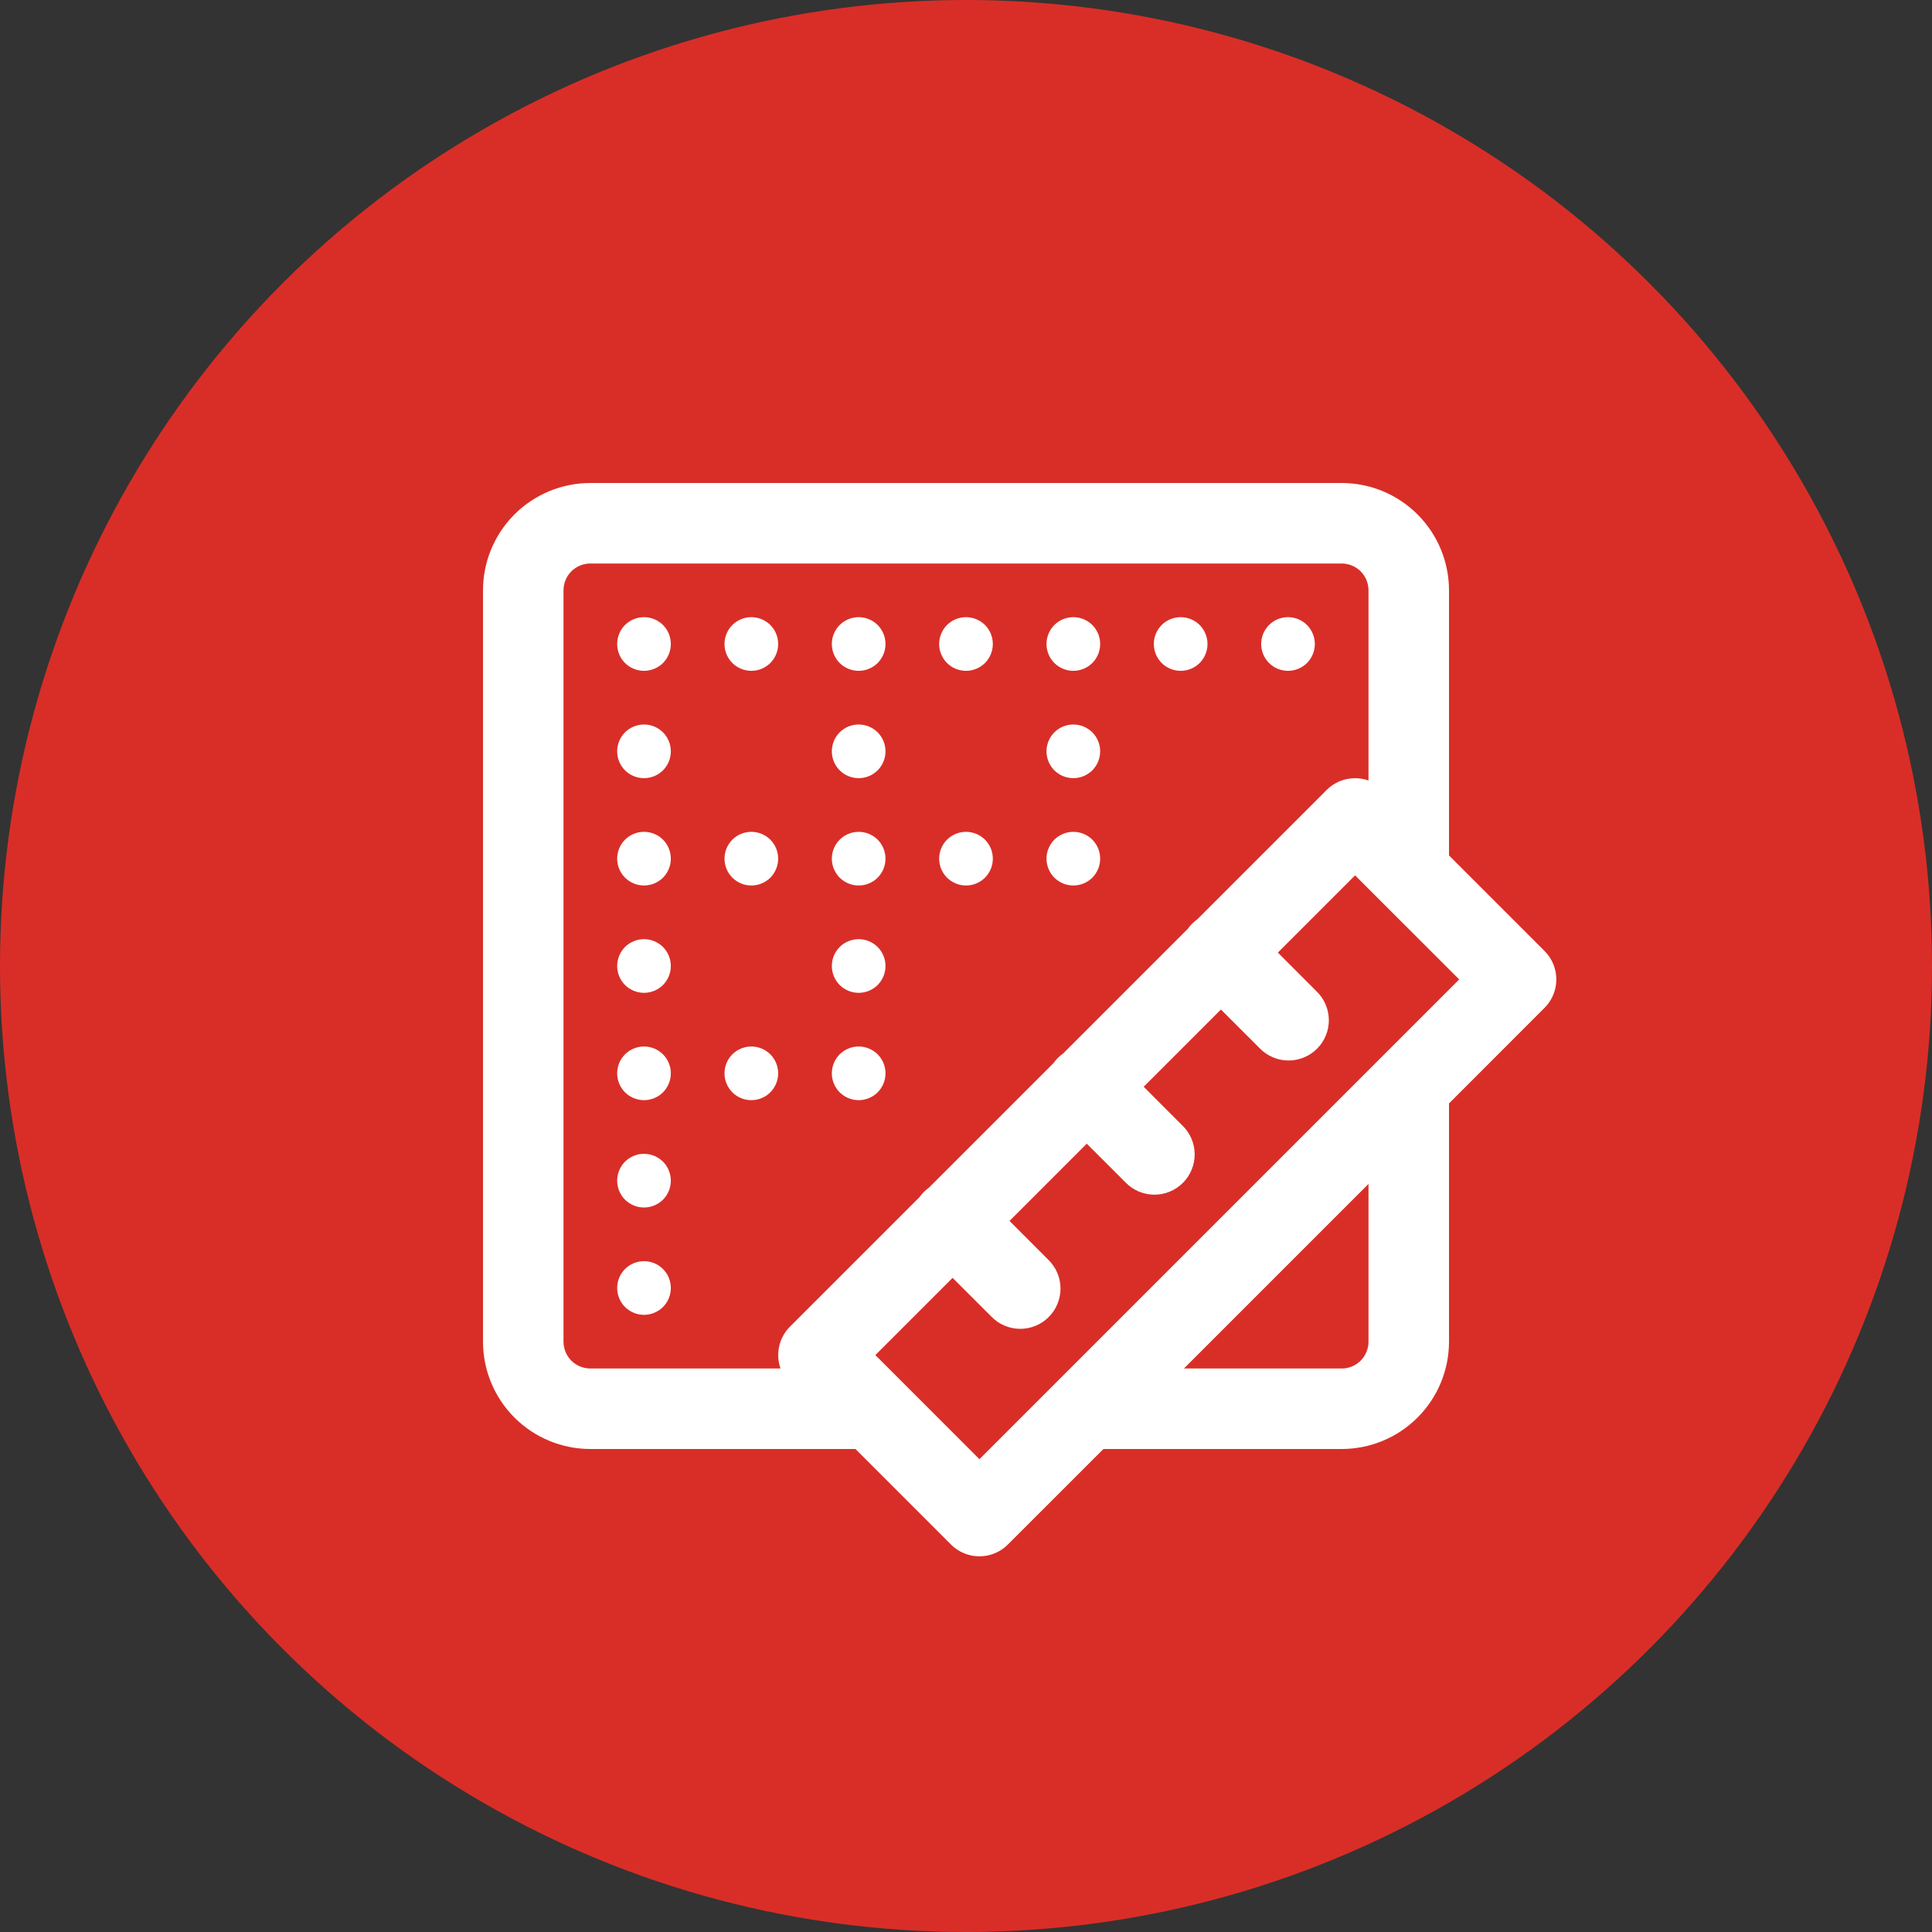
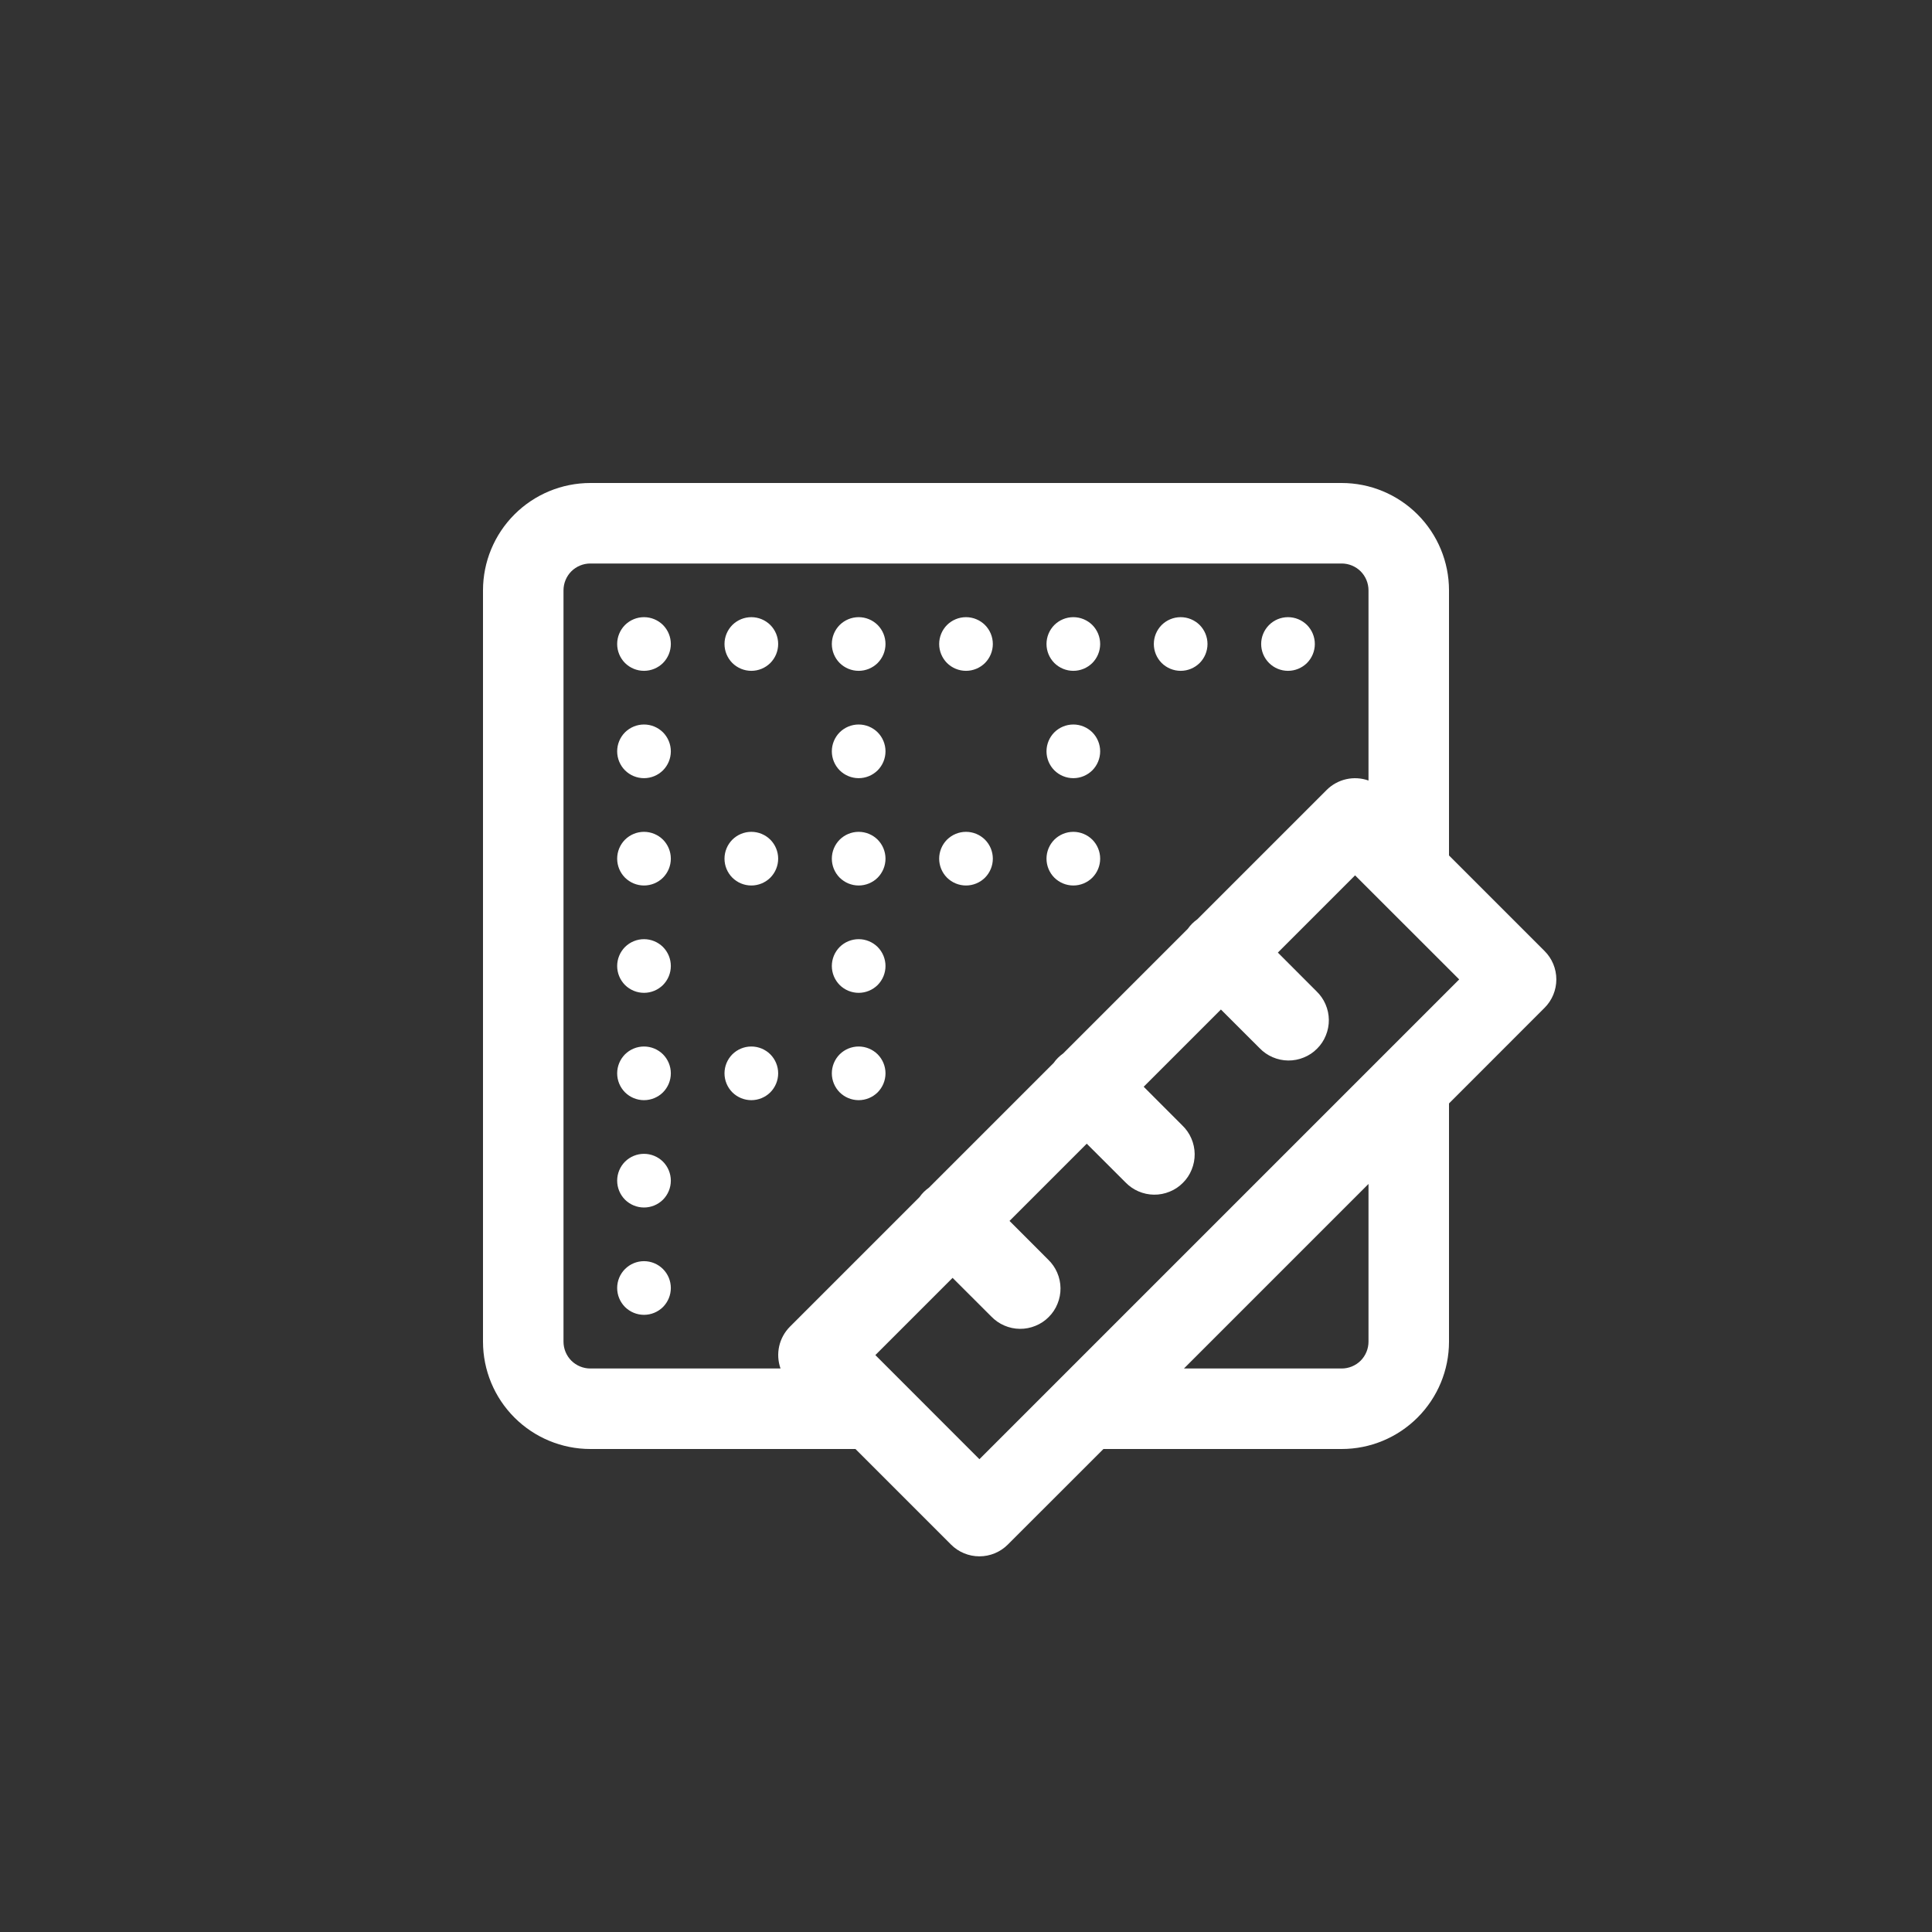
<svg xmlns="http://www.w3.org/2000/svg" width="36" height="36" viewBox="0 0 36 36" fill="none">
  <rect x="0" y="0" width="36" height="36" fill="#333333" stroke="none" />
-   <circle cx="18" cy="18" r="18" fill="#D92E27" />
  <path d="M11 9C10.47 9 9.961 9.211 9.586 9.586C9.211 9.961 9 10.47 9 11V25C9 25.531 9.211 26.039 9.586 26.414C9.961 26.789 10.47 27 11 27H15.94L17.72 28.78C17.86 28.921 18.051 29 18.25 29C18.449 29 18.64 28.921 18.78 28.78L20.561 27H25C25.531 27 26.039 26.789 26.414 26.414C26.789 26.039 27 25.531 27 25V20.561L28.78 18.78C28.921 18.64 29 18.449 29 18.25C29 18.051 28.921 17.86 28.78 17.72L27 15.94V11C27 10.47 26.789 9.961 26.414 9.586C26.039 9.211 25.531 9 25 9H11ZM11 10.5H25C25.133 10.5 25.26 10.553 25.354 10.646C25.447 10.74 25.5 10.867 25.5 11V14.544C25.367 14.497 25.223 14.488 25.085 14.519C24.947 14.55 24.82 14.62 24.72 14.72L22.31 17.13C22.241 17.179 22.181 17.238 22.133 17.307L19.81 19.63C19.741 19.679 19.681 19.738 19.633 19.807L17.31 22.13C17.241 22.179 17.181 22.238 17.133 22.307L14.72 24.72C14.62 24.82 14.55 24.947 14.519 25.085C14.488 25.223 14.497 25.367 14.544 25.5H11C10.867 25.5 10.74 25.447 10.646 25.354C10.553 25.26 10.5 25.133 10.5 25V11C10.5 10.867 10.553 10.74 10.646 10.646C10.74 10.553 10.867 10.5 11 10.5ZM12 11.5C11.867 11.5 11.74 11.553 11.646 11.646C11.553 11.74 11.5 11.867 11.5 12C11.5 12.133 11.553 12.26 11.646 12.354C11.74 12.447 11.867 12.5 12 12.5C12.133 12.5 12.26 12.447 12.354 12.354C12.447 12.26 12.5 12.133 12.5 12C12.5 11.867 12.447 11.74 12.354 11.646C12.26 11.553 12.133 11.5 12 11.5ZM14 11.5C13.867 11.5 13.74 11.553 13.646 11.646C13.553 11.74 13.5 11.867 13.5 12C13.5 12.133 13.553 12.26 13.646 12.354C13.74 12.447 13.867 12.5 14 12.5C14.133 12.5 14.26 12.447 14.354 12.354C14.447 12.26 14.5 12.133 14.5 12C14.5 11.867 14.447 11.74 14.354 11.646C14.26 11.553 14.133 11.5 14 11.5ZM16 11.5C15.867 11.5 15.74 11.553 15.646 11.646C15.553 11.74 15.5 11.867 15.5 12C15.5 12.133 15.553 12.26 15.646 12.354C15.74 12.447 15.867 12.5 16 12.5C16.133 12.5 16.26 12.447 16.354 12.354C16.447 12.26 16.5 12.133 16.5 12C16.5 11.867 16.447 11.74 16.354 11.646C16.26 11.553 16.133 11.5 16 11.5ZM18 11.5C17.867 11.5 17.74 11.553 17.646 11.646C17.553 11.74 17.5 11.867 17.5 12C17.5 12.133 17.553 12.26 17.646 12.354C17.74 12.447 17.867 12.5 18 12.5C18.133 12.5 18.26 12.447 18.354 12.354C18.447 12.26 18.5 12.133 18.5 12C18.5 11.867 18.447 11.74 18.354 11.646C18.26 11.553 18.133 11.5 18 11.5ZM20 11.5C19.867 11.5 19.74 11.553 19.646 11.646C19.553 11.74 19.5 11.867 19.5 12C19.5 12.133 19.553 12.26 19.646 12.354C19.74 12.447 19.867 12.5 20 12.5C20.133 12.5 20.26 12.447 20.354 12.354C20.447 12.26 20.5 12.133 20.5 12C20.5 11.867 20.447 11.74 20.354 11.646C20.26 11.553 20.133 11.5 20 11.5ZM22 11.5C21.867 11.5 21.74 11.553 21.646 11.646C21.553 11.74 21.5 11.867 21.5 12C21.5 12.133 21.553 12.26 21.646 12.354C21.74 12.447 21.867 12.5 22 12.5C22.133 12.5 22.26 12.447 22.354 12.354C22.447 12.26 22.5 12.133 22.5 12C22.5 11.867 22.447 11.74 22.354 11.646C22.26 11.553 22.133 11.5 22 11.5ZM24 11.5C23.867 11.5 23.74 11.553 23.647 11.646C23.553 11.74 23.5 11.867 23.5 12C23.5 12.133 23.553 12.26 23.647 12.354C23.74 12.447 23.867 12.5 24 12.5C24.133 12.5 24.26 12.447 24.354 12.354C24.447 12.26 24.5 12.133 24.5 12C24.5 11.867 24.447 11.74 24.354 11.646C24.26 11.553 24.133 11.5 24 11.5ZM12 13.5C11.867 13.5 11.74 13.553 11.646 13.646C11.553 13.74 11.5 13.867 11.5 14C11.5 14.133 11.553 14.26 11.646 14.354C11.74 14.447 11.867 14.5 12 14.5C12.133 14.5 12.26 14.447 12.354 14.354C12.447 14.26 12.5 14.133 12.5 14C12.5 13.867 12.447 13.74 12.354 13.646C12.26 13.553 12.133 13.5 12 13.5ZM16 13.5C15.867 13.5 15.74 13.553 15.646 13.646C15.553 13.74 15.5 13.867 15.5 14C15.5 14.133 15.553 14.26 15.646 14.354C15.74 14.447 15.867 14.5 16 14.5C16.133 14.5 16.26 14.447 16.354 14.354C16.447 14.26 16.5 14.133 16.5 14C16.5 13.867 16.447 13.74 16.354 13.646C16.26 13.553 16.133 13.5 16 13.5ZM20 13.5C19.867 13.5 19.74 13.553 19.646 13.646C19.553 13.74 19.5 13.867 19.5 14C19.5 14.133 19.553 14.26 19.646 14.354C19.74 14.447 19.867 14.5 20 14.5C20.133 14.5 20.26 14.447 20.354 14.354C20.447 14.26 20.5 14.133 20.5 14C20.5 13.867 20.447 13.74 20.354 13.646C20.26 13.553 20.133 13.5 20 13.5ZM12 15.5C11.867 15.5 11.74 15.553 11.646 15.646C11.553 15.74 11.5 15.867 11.5 16C11.5 16.133 11.553 16.26 11.646 16.354C11.74 16.447 11.867 16.5 12 16.5C12.133 16.5 12.26 16.447 12.354 16.354C12.447 16.26 12.5 16.133 12.5 16C12.5 15.867 12.447 15.74 12.354 15.646C12.26 15.553 12.133 15.5 12 15.5ZM14 15.5C13.867 15.5 13.74 15.553 13.646 15.646C13.553 15.74 13.5 15.867 13.5 16C13.5 16.133 13.553 16.26 13.646 16.354C13.74 16.447 13.867 16.5 14 16.5C14.133 16.5 14.26 16.447 14.354 16.354C14.447 16.26 14.5 16.133 14.5 16C14.5 15.867 14.447 15.74 14.354 15.646C14.26 15.553 14.133 15.5 14 15.5ZM16 15.5C15.867 15.5 15.74 15.553 15.646 15.646C15.553 15.74 15.5 15.867 15.5 16C15.5 16.133 15.553 16.26 15.646 16.354C15.74 16.447 15.867 16.5 16 16.5C16.133 16.5 16.26 16.447 16.354 16.354C16.447 16.26 16.5 16.133 16.5 16C16.5 15.867 16.447 15.74 16.354 15.646C16.26 15.553 16.133 15.5 16 15.5ZM18 15.5C17.867 15.5 17.74 15.553 17.646 15.646C17.553 15.74 17.5 15.867 17.5 16C17.5 16.133 17.553 16.26 17.646 16.354C17.74 16.447 17.867 16.5 18 16.5C18.133 16.5 18.26 16.447 18.354 16.354C18.447 16.26 18.5 16.133 18.5 16C18.5 15.867 18.447 15.74 18.354 15.646C18.26 15.553 18.133 15.5 18 15.5ZM20 15.5C19.867 15.5 19.74 15.553 19.646 15.646C19.553 15.74 19.5 15.867 19.5 16C19.5 16.133 19.553 16.26 19.646 16.354C19.74 16.447 19.867 16.5 20 16.5C20.133 16.5 20.26 16.447 20.354 16.354C20.447 16.26 20.5 16.133 20.5 16C20.5 15.867 20.447 15.74 20.354 15.646C20.26 15.553 20.133 15.5 20 15.5ZM25.25 16.311L27.19 18.25L18.25 27.19L16.311 25.25L17.75 23.811L18.47 24.53C18.539 24.602 18.622 24.66 18.713 24.699C18.805 24.739 18.903 24.76 19.003 24.761C19.103 24.762 19.202 24.743 19.294 24.705C19.387 24.668 19.471 24.612 19.541 24.541C19.612 24.471 19.668 24.387 19.705 24.294C19.743 24.202 19.762 24.103 19.761 24.003C19.76 23.904 19.739 23.805 19.699 23.713C19.66 23.622 19.602 23.539 19.53 23.47L18.811 22.75L20.25 21.311L20.97 22.03C21.039 22.102 21.122 22.16 21.213 22.199C21.305 22.239 21.404 22.26 21.503 22.261C21.603 22.262 21.702 22.243 21.794 22.205C21.887 22.168 21.971 22.112 22.041 22.041C22.112 21.971 22.168 21.887 22.205 21.794C22.243 21.702 22.262 21.603 22.261 21.503C22.26 21.404 22.239 21.305 22.199 21.213C22.16 21.122 22.102 21.039 22.03 20.97L21.311 20.25L22.75 18.811L23.47 19.53C23.539 19.602 23.622 19.66 23.713 19.699C23.805 19.739 23.904 19.76 24.003 19.761C24.103 19.762 24.202 19.743 24.294 19.705C24.387 19.668 24.471 19.612 24.541 19.541C24.612 19.471 24.668 19.387 24.705 19.294C24.743 19.202 24.762 19.103 24.761 19.003C24.76 18.903 24.739 18.805 24.699 18.713C24.66 18.622 24.602 18.539 24.53 18.47L23.811 17.75L25.25 16.311ZM12 17.5C11.867 17.5 11.74 17.553 11.646 17.646C11.553 17.74 11.5 17.867 11.5 18C11.5 18.133 11.553 18.26 11.646 18.354C11.74 18.447 11.867 18.5 12 18.5C12.133 18.5 12.26 18.447 12.354 18.354C12.447 18.26 12.5 18.133 12.5 18C12.5 17.867 12.447 17.74 12.354 17.646C12.26 17.553 12.133 17.5 12 17.5ZM16 17.5C15.867 17.5 15.74 17.553 15.646 17.646C15.553 17.74 15.5 17.867 15.5 18C15.5 18.133 15.553 18.26 15.646 18.354C15.74 18.447 15.867 18.5 16 18.5C16.133 18.5 16.26 18.447 16.354 18.354C16.447 18.26 16.5 18.133 16.5 18C16.5 17.867 16.447 17.74 16.354 17.646C16.26 17.553 16.133 17.5 16 17.5ZM12 19.5C11.867 19.5 11.74 19.553 11.646 19.646C11.553 19.74 11.5 19.867 11.5 20C11.5 20.133 11.553 20.26 11.646 20.354C11.74 20.447 11.867 20.5 12 20.5C12.133 20.5 12.26 20.447 12.354 20.354C12.447 20.26 12.5 20.133 12.5 20C12.5 19.867 12.447 19.74 12.354 19.646C12.26 19.553 12.133 19.5 12 19.5ZM14 19.5C13.867 19.5 13.74 19.553 13.646 19.646C13.553 19.74 13.5 19.867 13.5 20C13.5 20.133 13.553 20.26 13.646 20.354C13.74 20.447 13.867 20.5 14 20.5C14.133 20.5 14.26 20.447 14.354 20.354C14.447 20.26 14.5 20.133 14.5 20C14.5 19.867 14.447 19.74 14.354 19.646C14.26 19.553 14.133 19.5 14 19.5ZM16 19.5C15.867 19.5 15.74 19.553 15.646 19.646C15.553 19.74 15.5 19.867 15.5 20C15.5 20.133 15.553 20.26 15.646 20.354C15.74 20.447 15.867 20.5 16 20.5C16.133 20.5 16.26 20.447 16.354 20.354C16.447 20.26 16.5 20.133 16.5 20C16.5 19.867 16.447 19.74 16.354 19.646C16.26 19.553 16.133 19.5 16 19.5ZM12 21.5C11.867 21.5 11.74 21.553 11.646 21.646C11.553 21.74 11.5 21.867 11.5 22C11.5 22.133 11.553 22.26 11.646 22.354C11.74 22.447 11.867 22.5 12 22.5C12.133 22.5 12.26 22.447 12.354 22.354C12.447 22.26 12.5 22.133 12.5 22C12.5 21.867 12.447 21.74 12.354 21.646C12.26 21.553 12.133 21.5 12 21.5ZM25.5 22.061V25C25.5 25.133 25.447 25.26 25.354 25.354C25.26 25.447 25.133 25.5 25 25.5H22.061L25.5 22.061ZM12 23.5C11.867 23.5 11.74 23.553 11.646 23.647C11.553 23.74 11.5 23.867 11.5 24C11.5 24.133 11.553 24.26 11.646 24.354C11.74 24.447 11.867 24.5 12 24.5C12.133 24.5 12.26 24.447 12.354 24.354C12.447 24.26 12.5 24.133 12.5 24C12.5 23.867 12.447 23.74 12.354 23.647C12.26 23.553 12.133 23.5 12 23.5Z" fill="white" />
</svg>